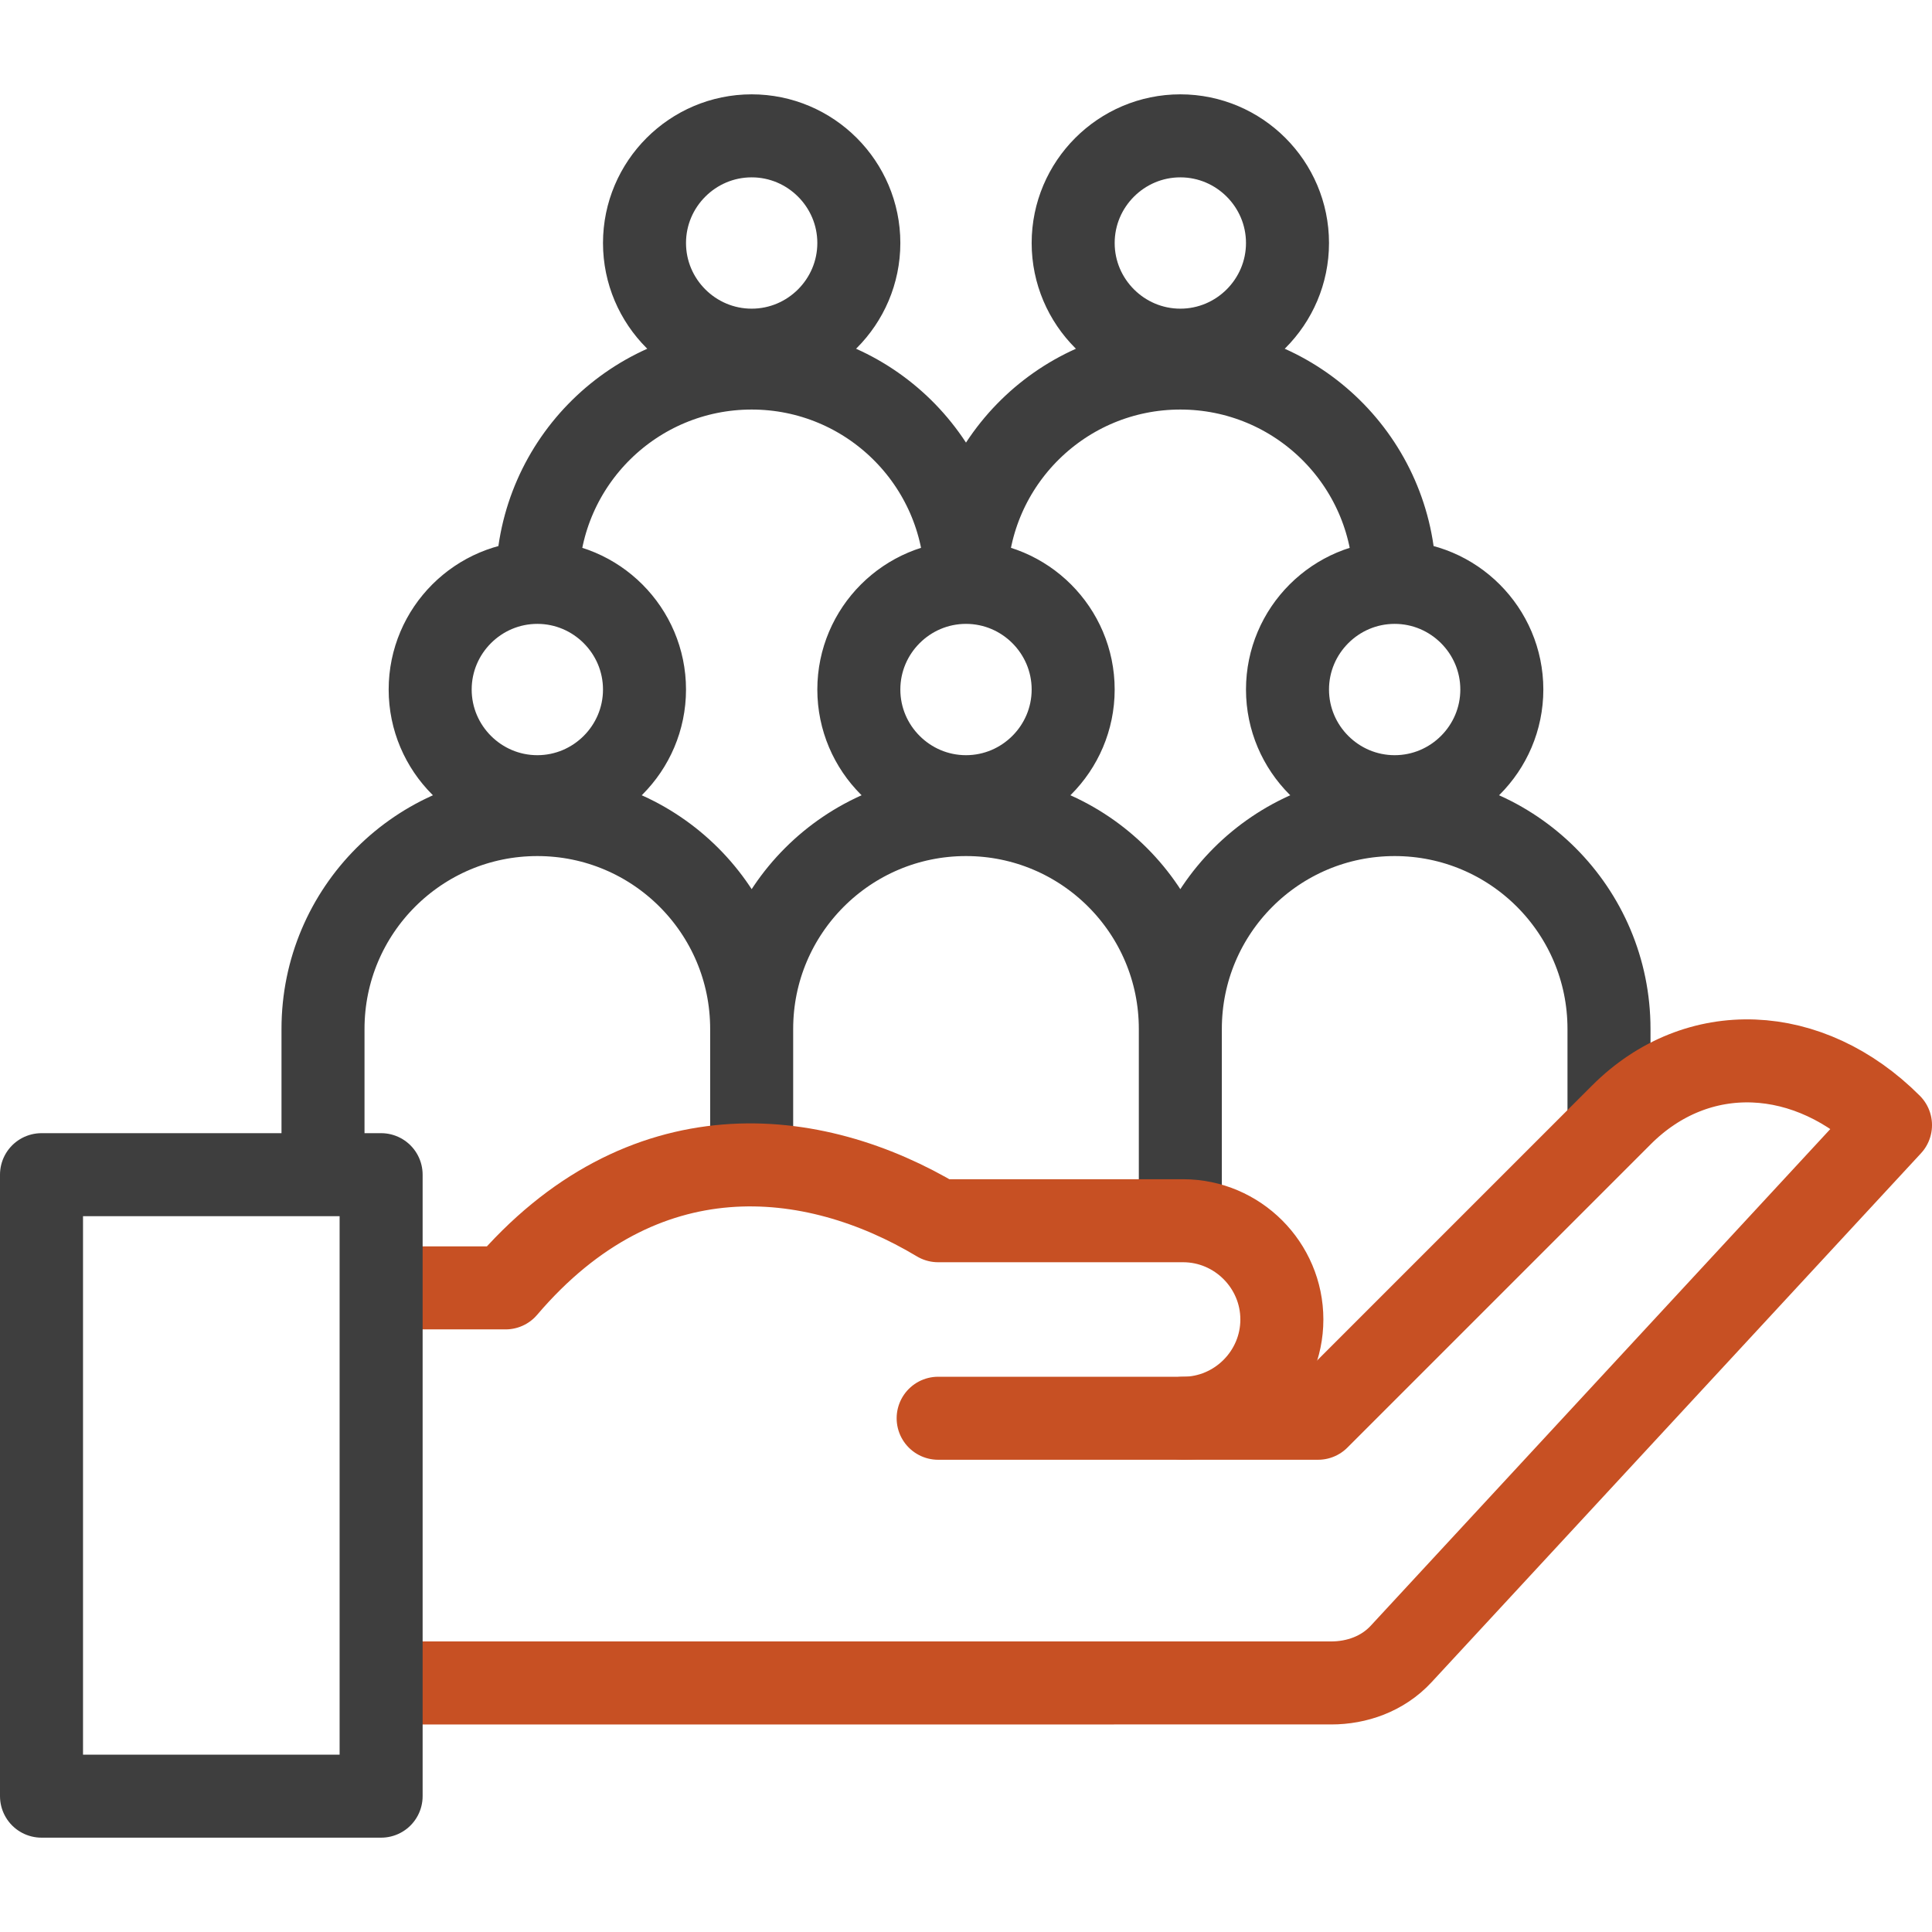
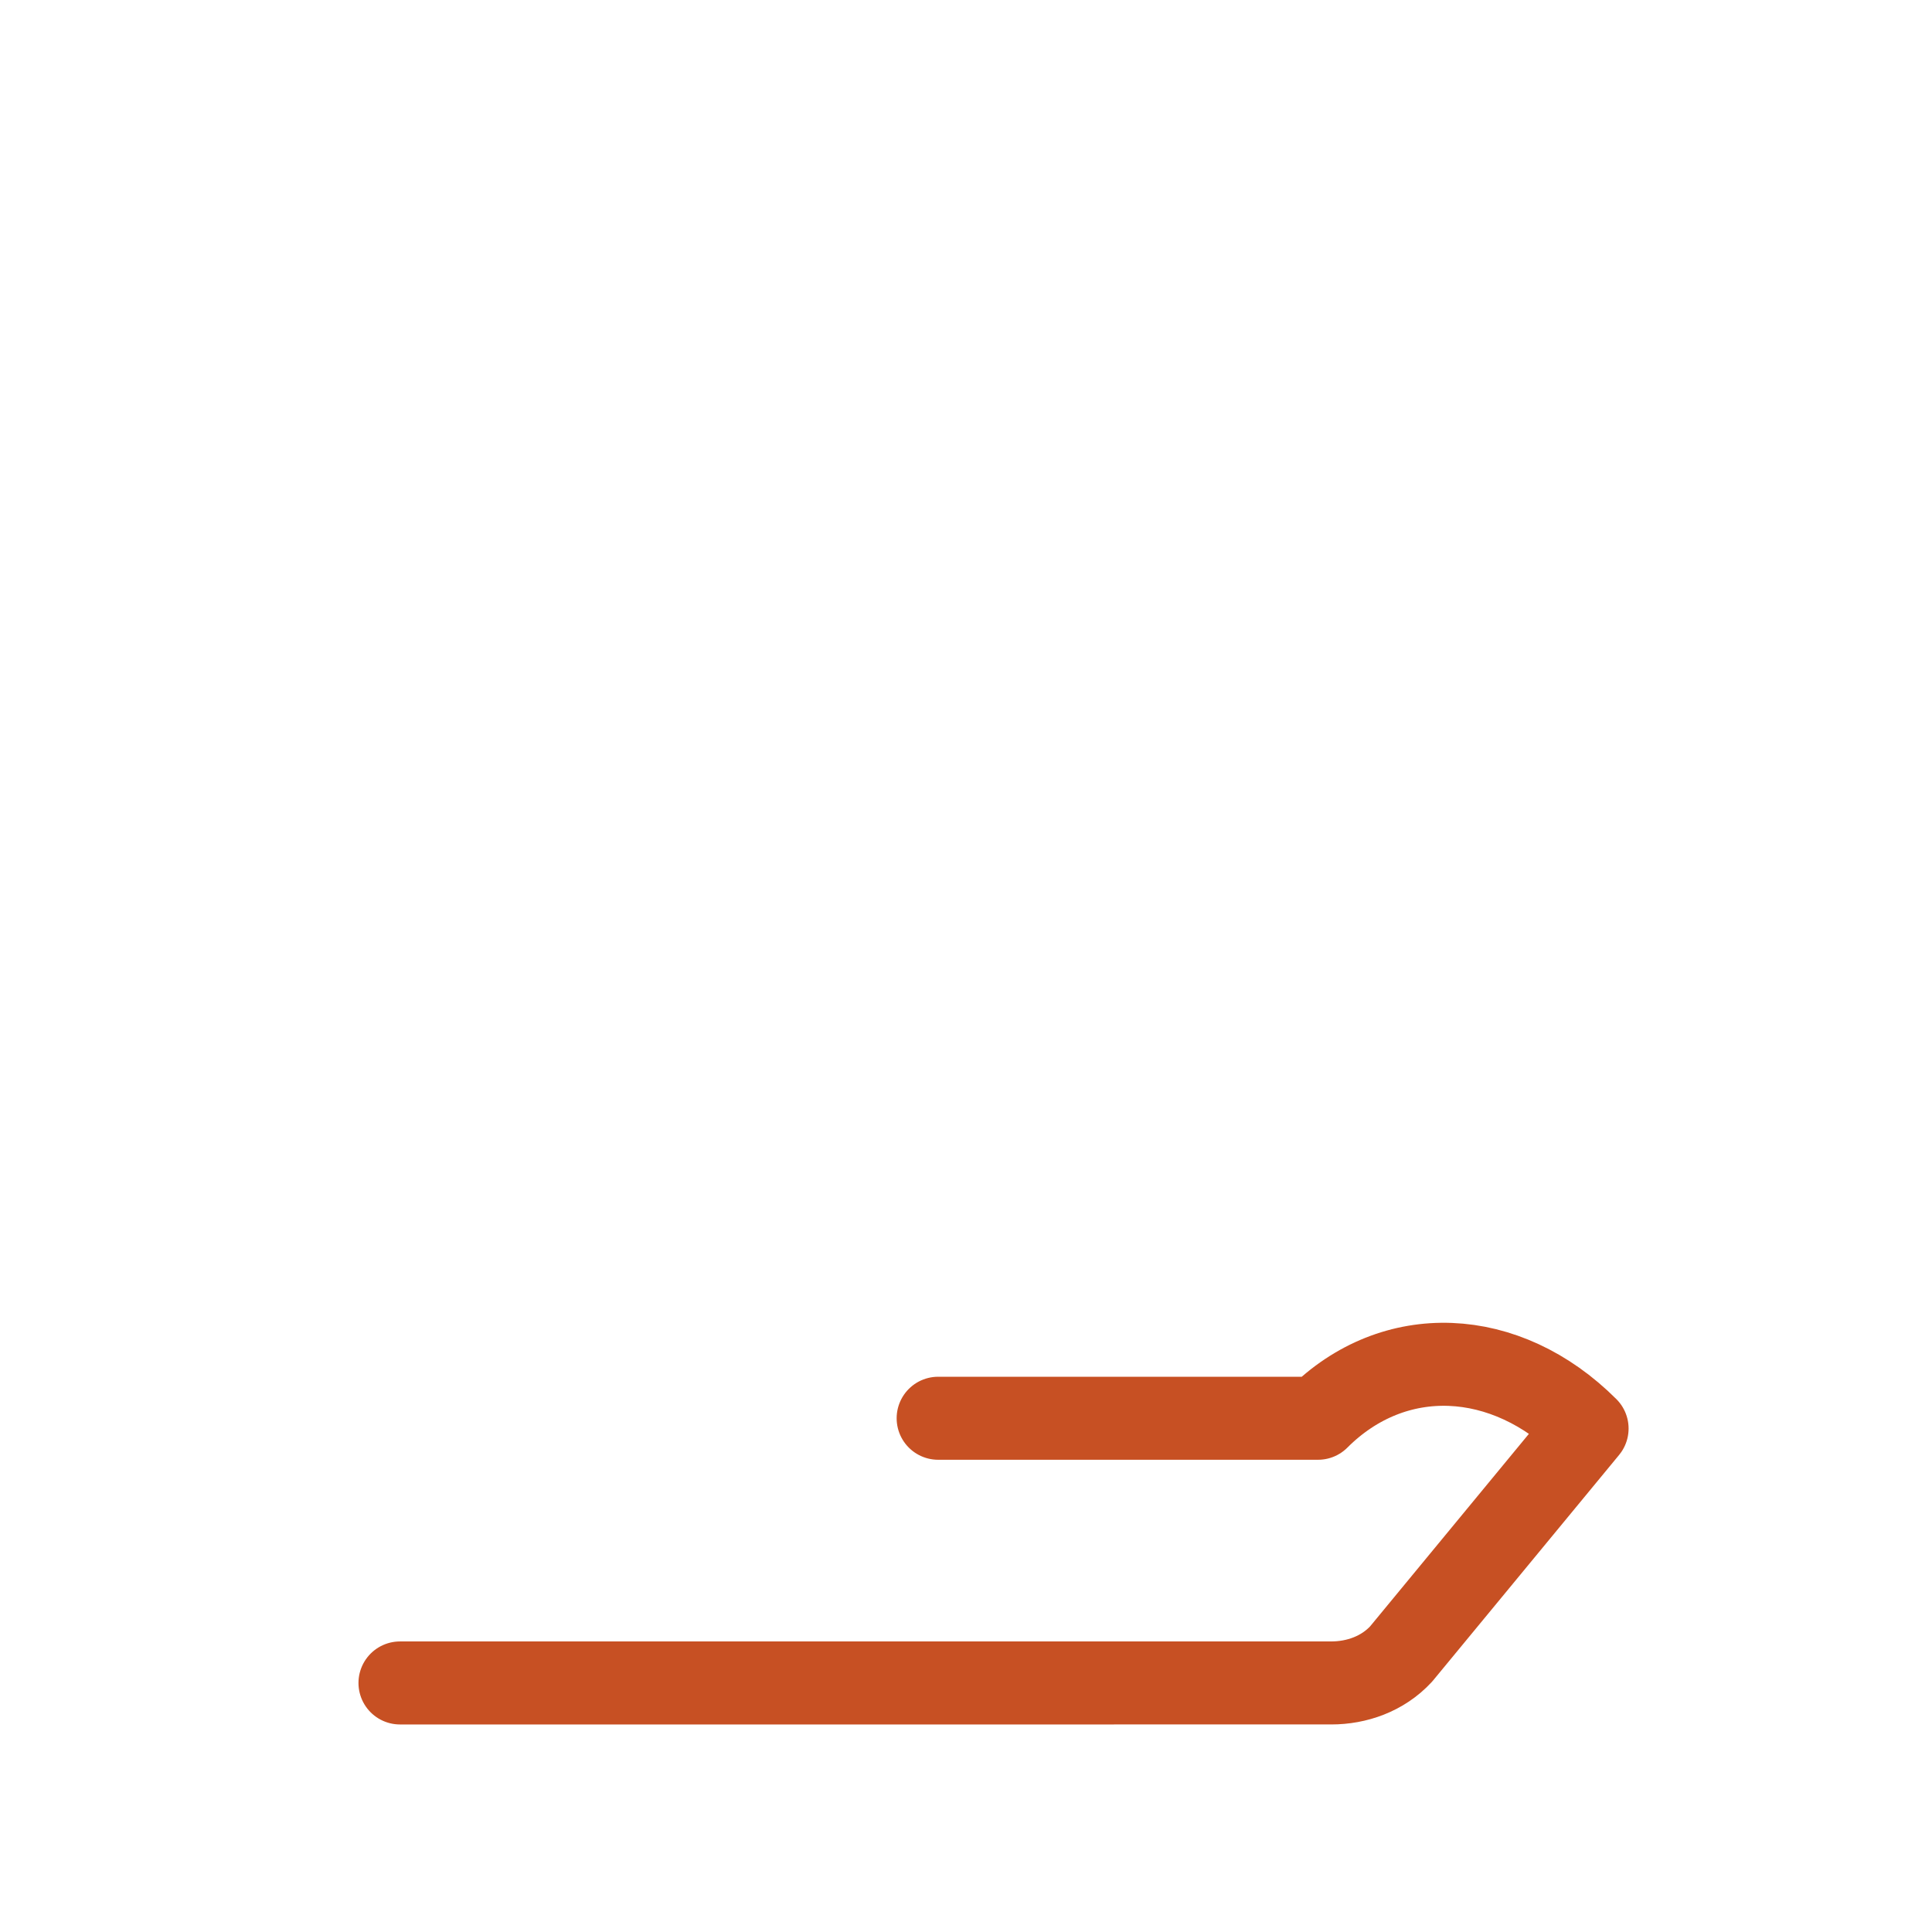
<svg xmlns="http://www.w3.org/2000/svg" width="512" height="512" x="0" y="0" viewBox="0 0 512 512" style="enable-background:new 0 0 512 512" xml:space="preserve" class="">
  <g>
-     <path d="M85.6 306.302v-33.636c0-31.37 25.43-56.8 56.8-56.8s56.8 25.43 56.8 56.8v31.043M199.2 272.666c0-31.37 25.43-56.8 56.8-56.8 31.37 0 56.8 25.43 56.8 56.8M312.8 318.506v-45.839c0-31.37 25.43-56.8 56.8-56.8s56.8 25.43 56.8 56.8v22.641M142.408 153.342c.541-30.979 25.808-55.809 56.792-55.809s56.251 24.83 56.792 55.809M256.008 153.342c.541-30.979 25.808-55.809 56.792-55.809s56.251 24.83 56.792 55.809M142.4 211.133c15.642 0 28.4-12.758 28.4-28.4s-12.758-28.4-28.4-28.4-28.4 12.758-28.4 28.4 12.758 28.4 28.4 28.4zM256 211.133c15.642 0 28.4-12.758 28.4-28.4s-12.758-28.4-28.4-28.4-28.4 12.758-28.4 28.4 12.758 28.4 28.4 28.4zM369.6 211.133c15.642 0 28.4-12.758 28.4-28.4s-12.758-28.4-28.4-28.4-28.4 12.758-28.4 28.4 12.758 28.4 28.4 28.4zM199.2 92.8c15.642 0 28.4-12.758 28.4-28.4S214.842 36 199.2 36s-28.4 12.758-28.4 28.4 12.758 28.4 28.4 28.4zM312.8 92.8c15.642 0 28.4-12.758 28.4-28.4S328.442 36 312.8 36s-28.4 12.758-28.4 28.4 12.758 28.4 28.4 28.4z" style="fill-rule:evenodd;clip-rule:evenodd;stroke-width:22;stroke-linecap:round;stroke-linejoin:round;stroke-miterlimit:22.926;" fill-rule="evenodd" clip-rule="evenodd" fill="none" stroke="#3e3e3e" stroke-width="22" stroke-linecap="round" stroke-linejoin="round" stroke-miterlimit="22.926" data-original="#000000" opacity="1" />
-     <path d="M248.621 375.852h100.672l80.408-80.408c20.084-20.084 49.707-18.869 71.3 2.724L371.307 438.331c-4.908 5.304-11.809 7.666-18.506 7.666L105.999 446" style="fill-rule:evenodd;clip-rule:evenodd;stroke-width:22;stroke-linecap:round;stroke-linejoin:round;stroke-miterlimit:22.926;" fill-rule="evenodd" clip-rule="evenodd" fill="none" stroke="#c75023" stroke-width="22" stroke-linecap="round" stroke-linejoin="round" stroke-miterlimit="22.926" data-original="#33cccc" opacity="1" />
-     <path d="M313.534 375.852c14.395 0 26.173-11.778 26.173-26.173 0-14.396-11.778-26.173-26.173-26.173h-64.913c-33.256-19.954-78.382-24.749-114.642 17.797h-27.98" style="fill-rule:evenodd;clip-rule:evenodd;stroke-width:22;stroke-linecap:round;stroke-linejoin:round;stroke-miterlimit:22.926;" fill-rule="evenodd" clip-rule="evenodd" fill="none" stroke="#c75023" stroke-width="22" stroke-linecap="round" stroke-linejoin="round" stroke-miterlimit="22.926" data-original="#33cccc" opacity="1" />
-     <path d="M11 311.302h90v164.697H11z" style="fill-rule:evenodd;clip-rule:evenodd;stroke-width:22;stroke-linecap:round;stroke-linejoin:round;stroke-miterlimit:22.926;" fill-rule="evenodd" clip-rule="evenodd" fill="none" stroke="#3e3e3e" stroke-width="22" stroke-linecap="round" stroke-linejoin="round" stroke-miterlimit="22.926" data-original="#000000" opacity="1" />
+     <path d="M248.621 375.852h100.672c20.084-20.084 49.707-18.869 71.3 2.724L371.307 438.331c-4.908 5.304-11.809 7.666-18.506 7.666L105.999 446" style="fill-rule:evenodd;clip-rule:evenodd;stroke-width:22;stroke-linecap:round;stroke-linejoin:round;stroke-miterlimit:22.926;" fill-rule="evenodd" clip-rule="evenodd" fill="none" stroke="#c75023" stroke-width="22" stroke-linecap="round" stroke-linejoin="round" stroke-miterlimit="22.926" data-original="#33cccc" opacity="1" />
  </g>
</svg>